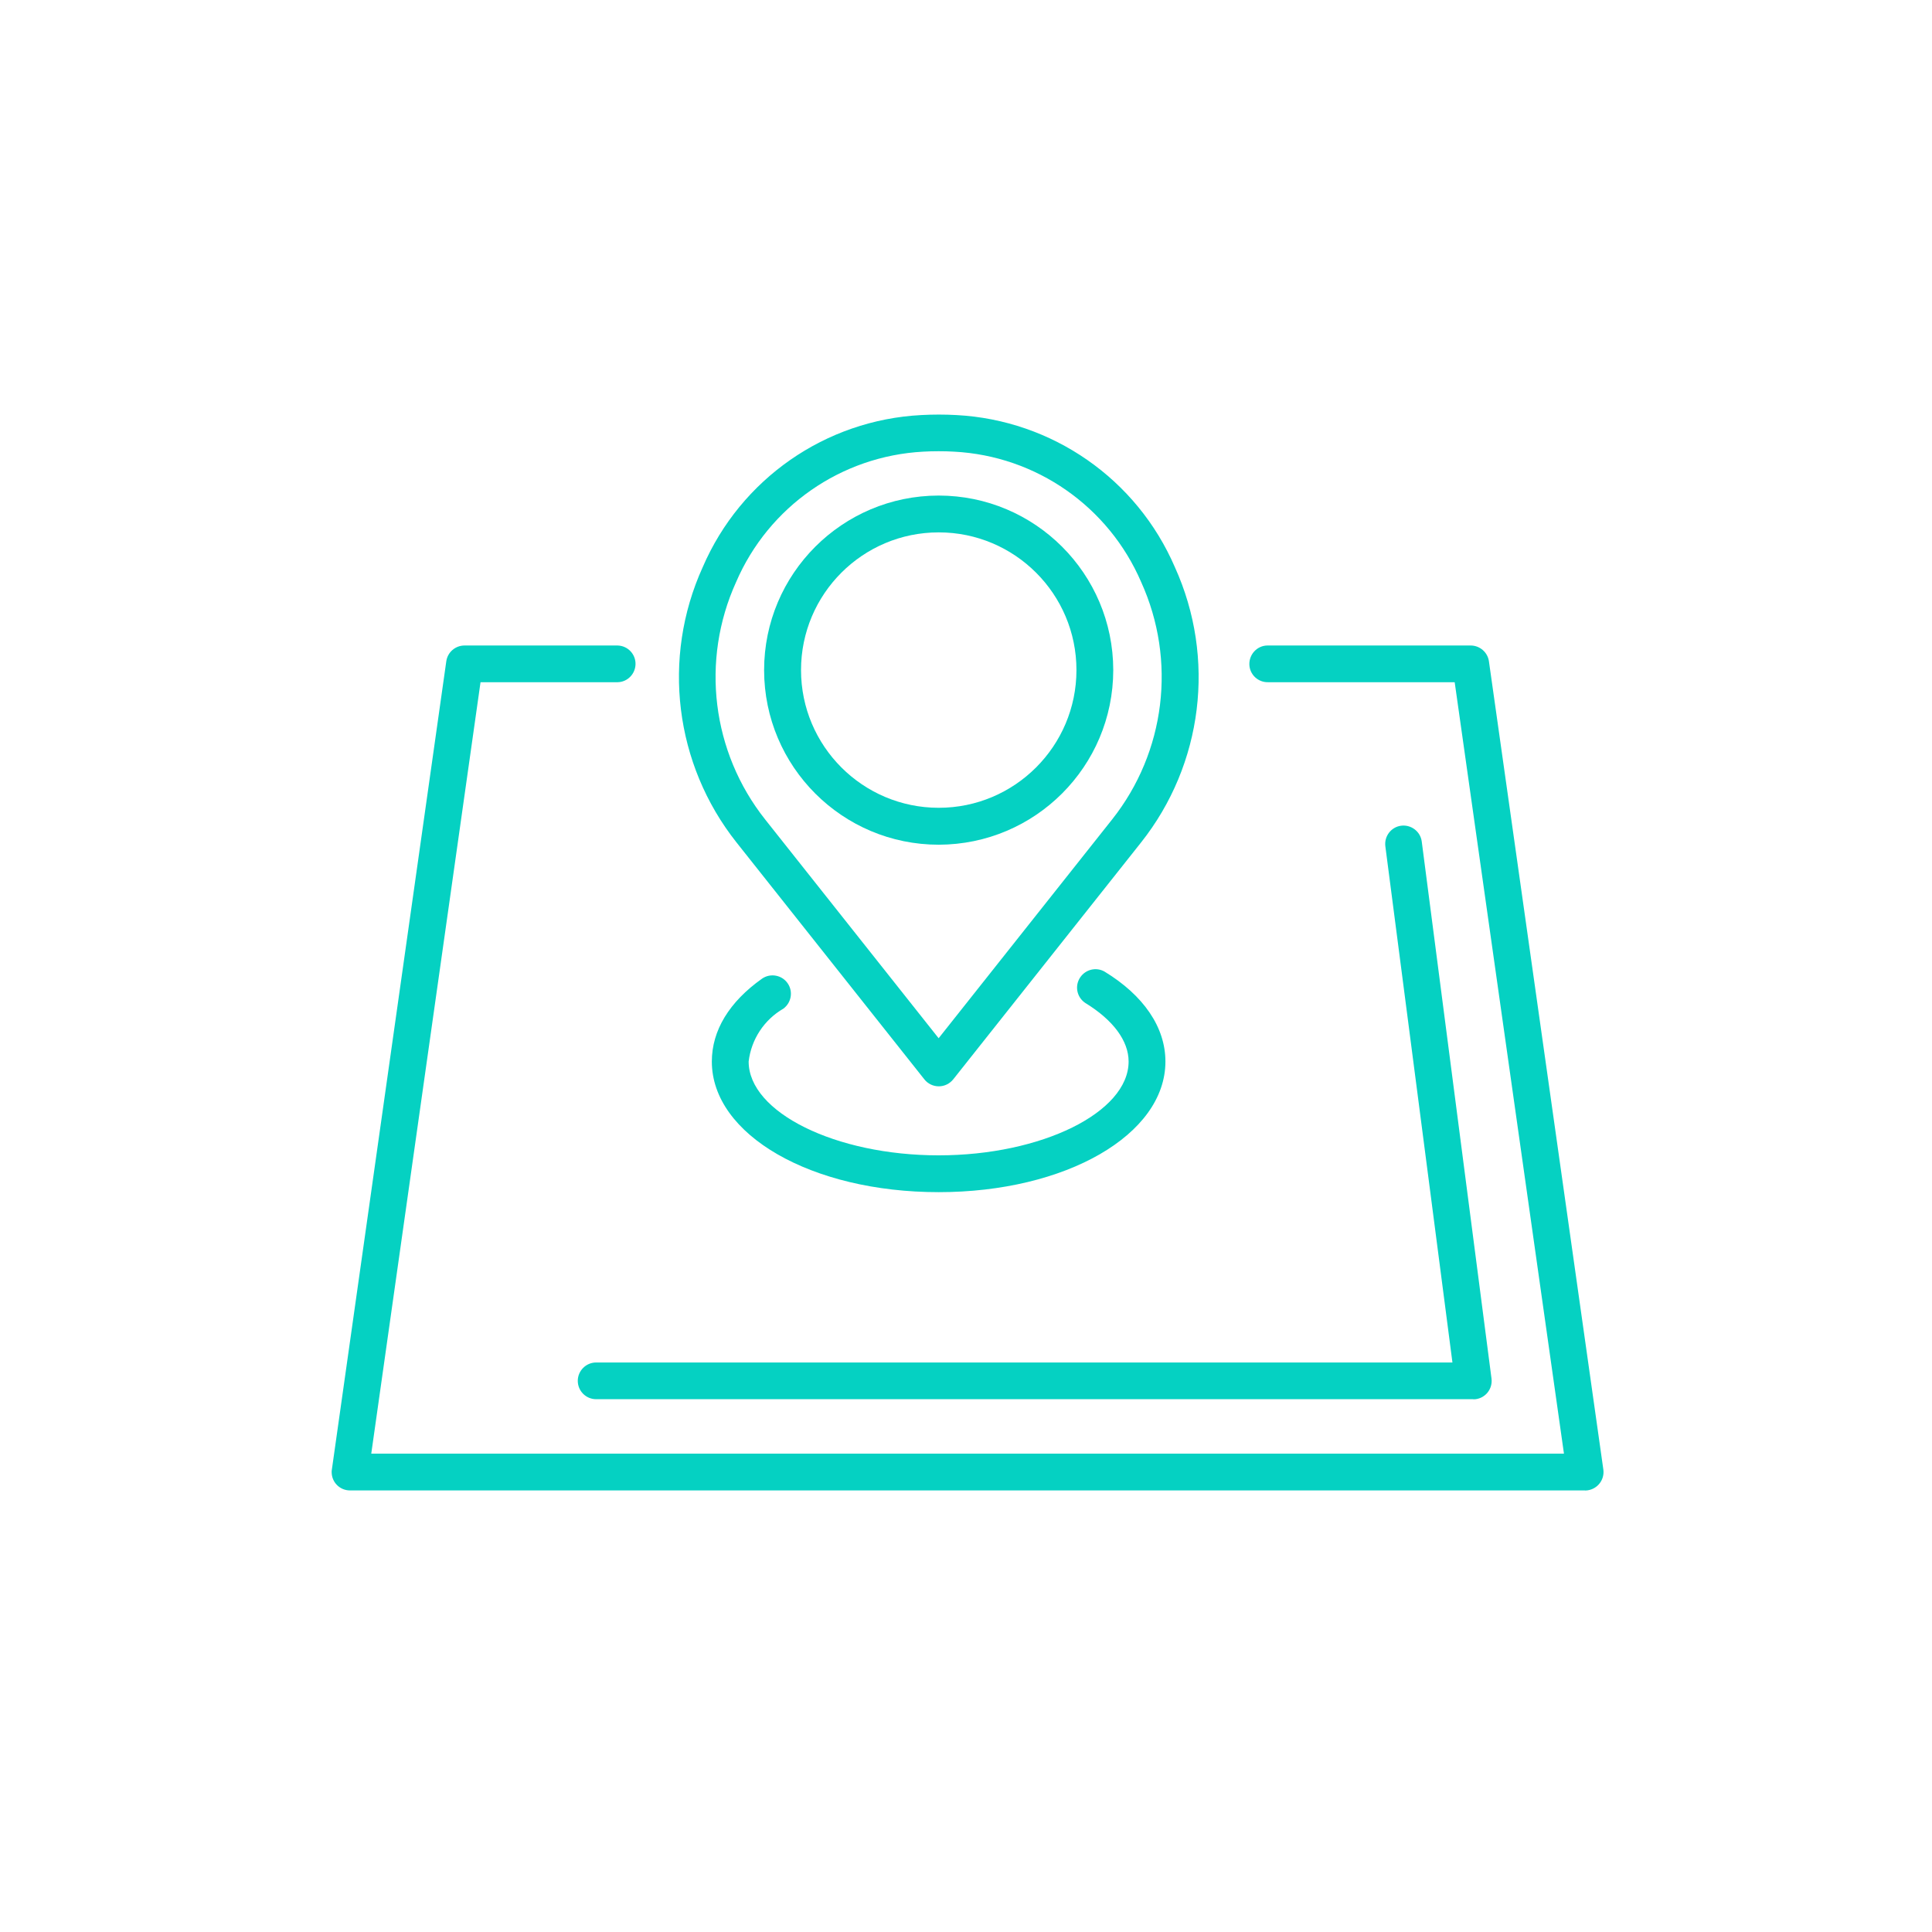
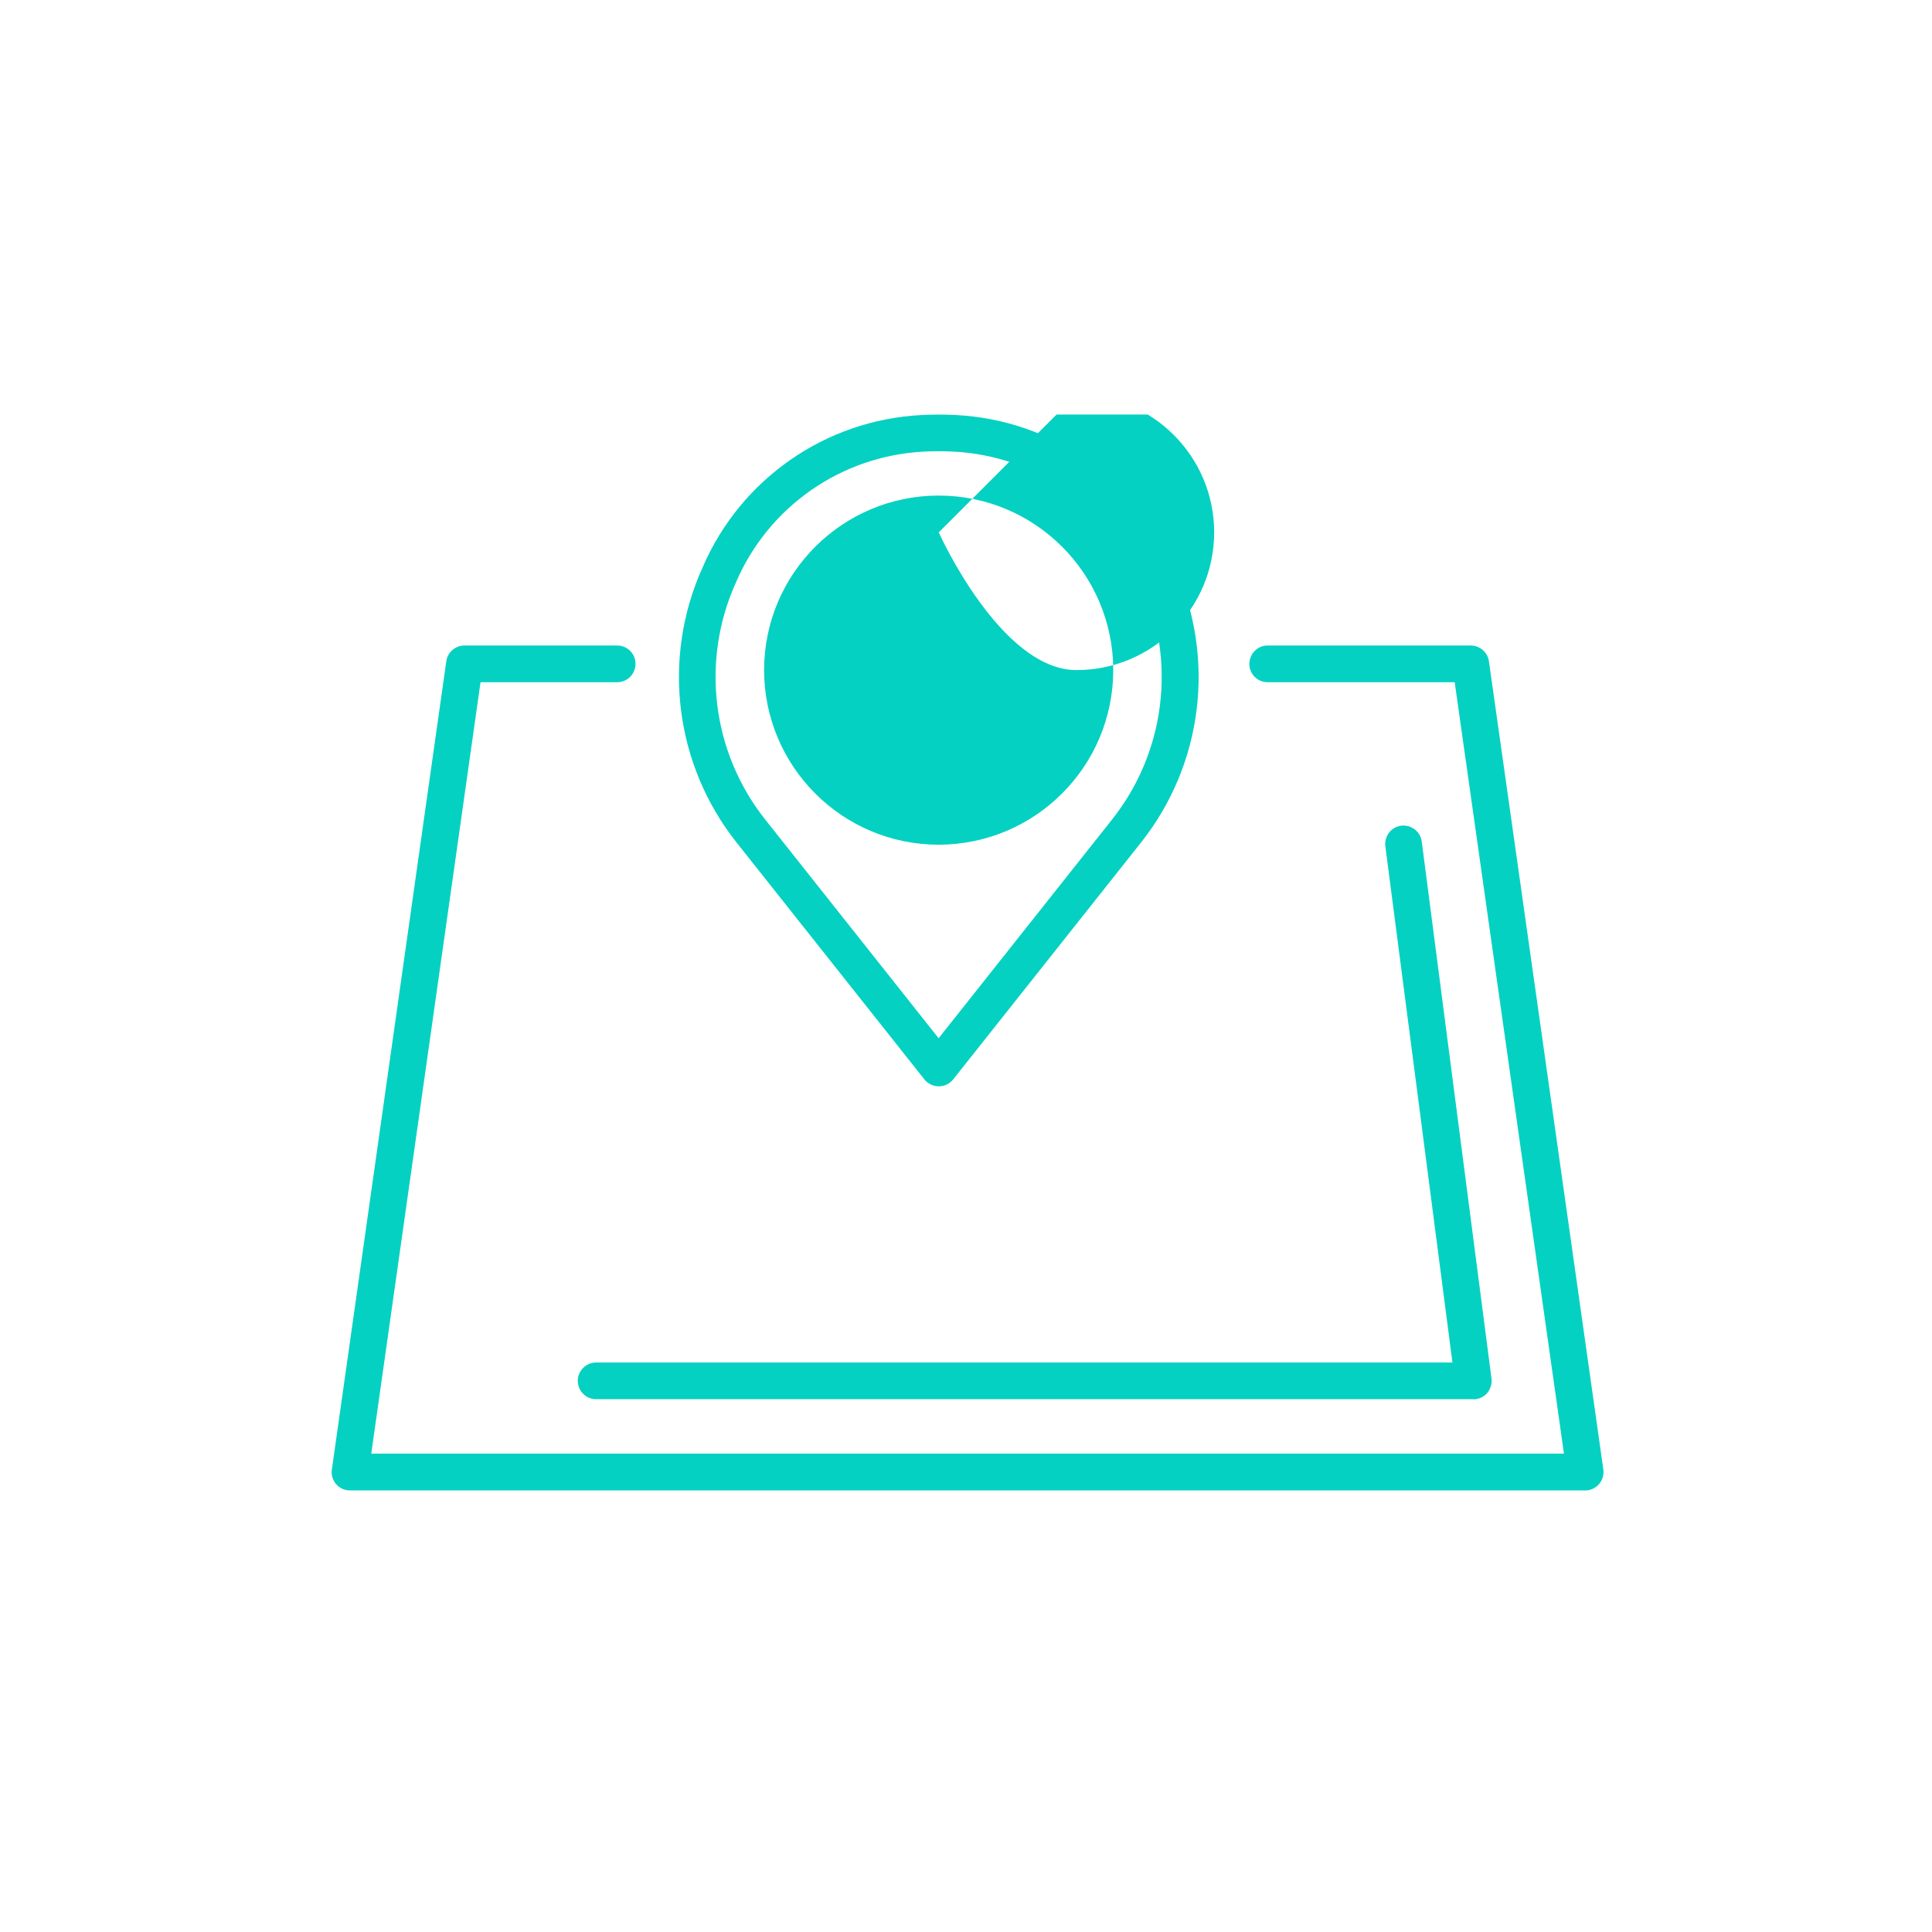
<svg xmlns="http://www.w3.org/2000/svg" id="_レイヤー_1" data-name="レイヤー 1" viewBox="0 0 180 180">
  <defs>
    <style>
      .cls-1 {
        fill: none;
      }

      .cls-2 {
        fill: #05d1c2;
      }

      .cls-3 {
        clip-path: url(#clippath);
      }
    </style>
    <clipPath id="clippath">
      <rect class="cls-1" x="30.9" y="38.62" width="118.5" height="100.24" />
    </clipPath>
  </defs>
  <g id="_グループ_709" data-name="グループ 709">
    <g class="cls-3">
      <g id="_グループ_708" data-name="グループ 708">
        <path id="_パス_44496" data-name="パス 44496" class="cls-2" d="M87.46,101.21c-.52,0-1.02-.24-1.34-.65l-17.5-22.07c-5.77-7.28-6.99-17.19-3.15-25.65,3.54-8.21,11.43-13.71,20.36-14.17,1.09-.06,2.18-.06,3.27,0,8.93.47,16.82,5.96,20.36,14.17,3.84,8.47,2.62,18.37-3.15,25.65l-17.5,22.07c-.33.41-.82.65-1.34.65M87.45,42.04c-.48,0-.96.01-1.44.04-7.65.41-14.4,5.12-17.43,12.15-3.31,7.3-2.27,15.84,2.71,22.12l16.16,20.38,16.16-20.38c4.98-6.28,6.02-14.82,2.71-22.12-3.03-7.04-9.78-11.75-17.43-12.15-.48-.03-.96-.04-1.44-.04" />
-         <path id="_パス_44497" data-name="パス 44497" class="cls-2" d="M87.46,78.7c-8.98,0-16.26-7.28-16.27-16.26,0-8.98,7.28-16.26,16.26-16.27,8.98,0,16.26,7.28,16.27,16.26h0c-.01,8.98-7.28,16.25-16.26,16.27M87.46,49.6c-7.09,0-12.83,5.75-12.83,12.83s5.75,12.83,12.83,12.83,12.83-5.75,12.83-12.83c0-7.09-5.75-12.83-12.83-12.83" />
+         <path id="_パス_44497" data-name="パス 44497" class="cls-2" d="M87.46,78.7c-8.98,0-16.26-7.28-16.27-16.26,0-8.98,7.28-16.26,16.26-16.27,8.98,0,16.26,7.28,16.27,16.26h0c-.01,8.98-7.28,16.25-16.26,16.27M87.46,49.6s5.75,12.83,12.83,12.83,12.83-5.75,12.83-12.83c0-7.09-5.75-12.83-12.83-12.83" />
        <path id="_パス_44498" data-name="パス 44498" class="cls-2" d="M147.69,138.86H32.61c-.95,0-1.71-.76-1.71-1.71,0-.08,0-.16.02-.24l10.66-75.3c.12-.84.84-1.47,1.7-1.47h14.27c.95.03,1.69.82,1.66,1.76-.03.91-.76,1.64-1.66,1.66h-12.78l-10.18,71.87h111.12l-10.18-71.87h-17.37c-.95.03-1.74-.72-1.76-1.66s.72-1.74,1.66-1.76c.03,0,.07,0,.1,0h18.86c.85,0,1.58.63,1.7,1.47l10.66,75.3c.13.94-.52,1.8-1.46,1.94-.08.01-.16.02-.24.02" />
-         <path id="_パス_44499" data-name="パス 44499" class="cls-2" d="M87.45,111.07c-11.85,0-21.13-5.34-21.13-12.17,0-2.89,1.62-5.56,4.69-7.73.78-.53,1.85-.33,2.38.45.52.76.34,1.8-.4,2.35-1.8,1.04-3,2.87-3.24,4.93,0,4.74,8.11,8.74,17.7,8.74s17.7-4,17.7-8.74c0-1.93-1.44-3.87-4.04-5.46-.79-.53-1-1.59-.47-2.38.5-.74,1.47-.98,2.25-.55,3.67,2.23,5.69,5.21,5.69,8.39,0,6.82-9.28,12.17-21.13,12.17" />
        <path id="_パス_44500" data-name="パス 44500" class="cls-2" d="M137.26,130.36H55.54c-.95,0-1.71-.77-1.71-1.71s.77-1.71,1.71-1.71h79.78l-6.25-48.09c-.12-.94.54-1.8,1.47-1.92s1.8.54,1.92,1.47l6.5,50.04c.12.94-.54,1.8-1.48,1.92-.07,0-.14.01-.22.01" />
      </g>
    </g>
  </g>
</svg>